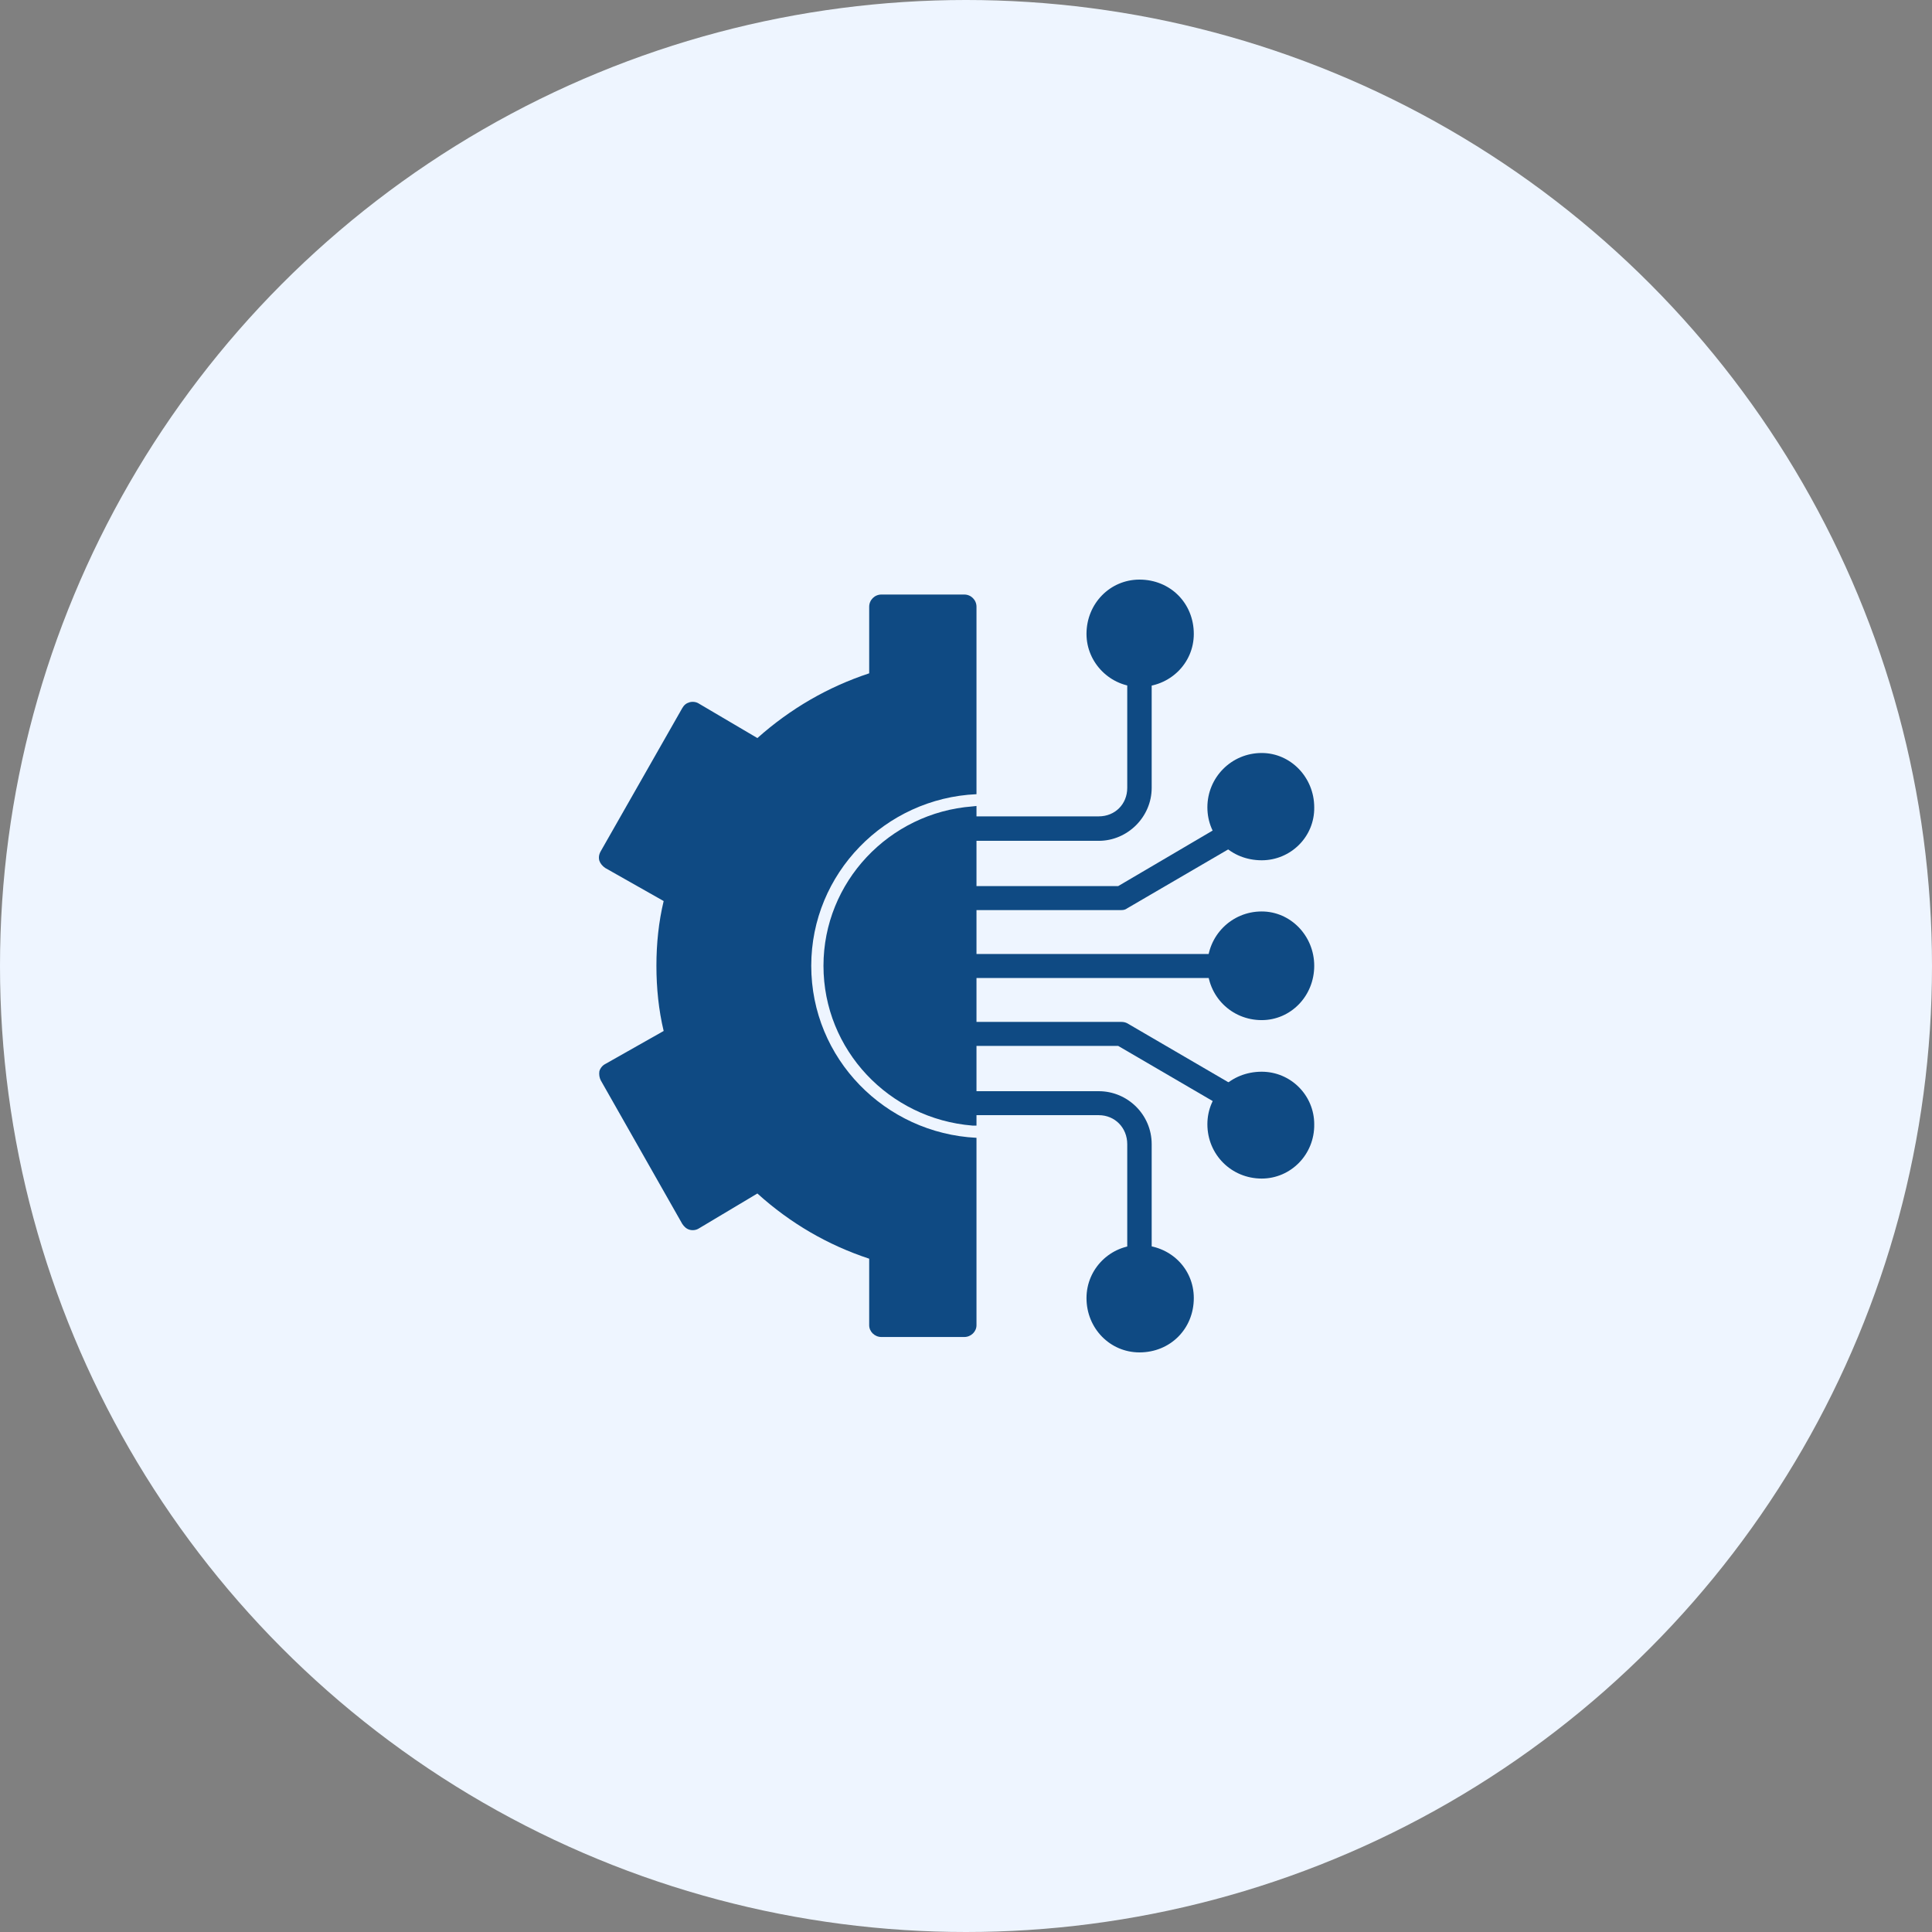
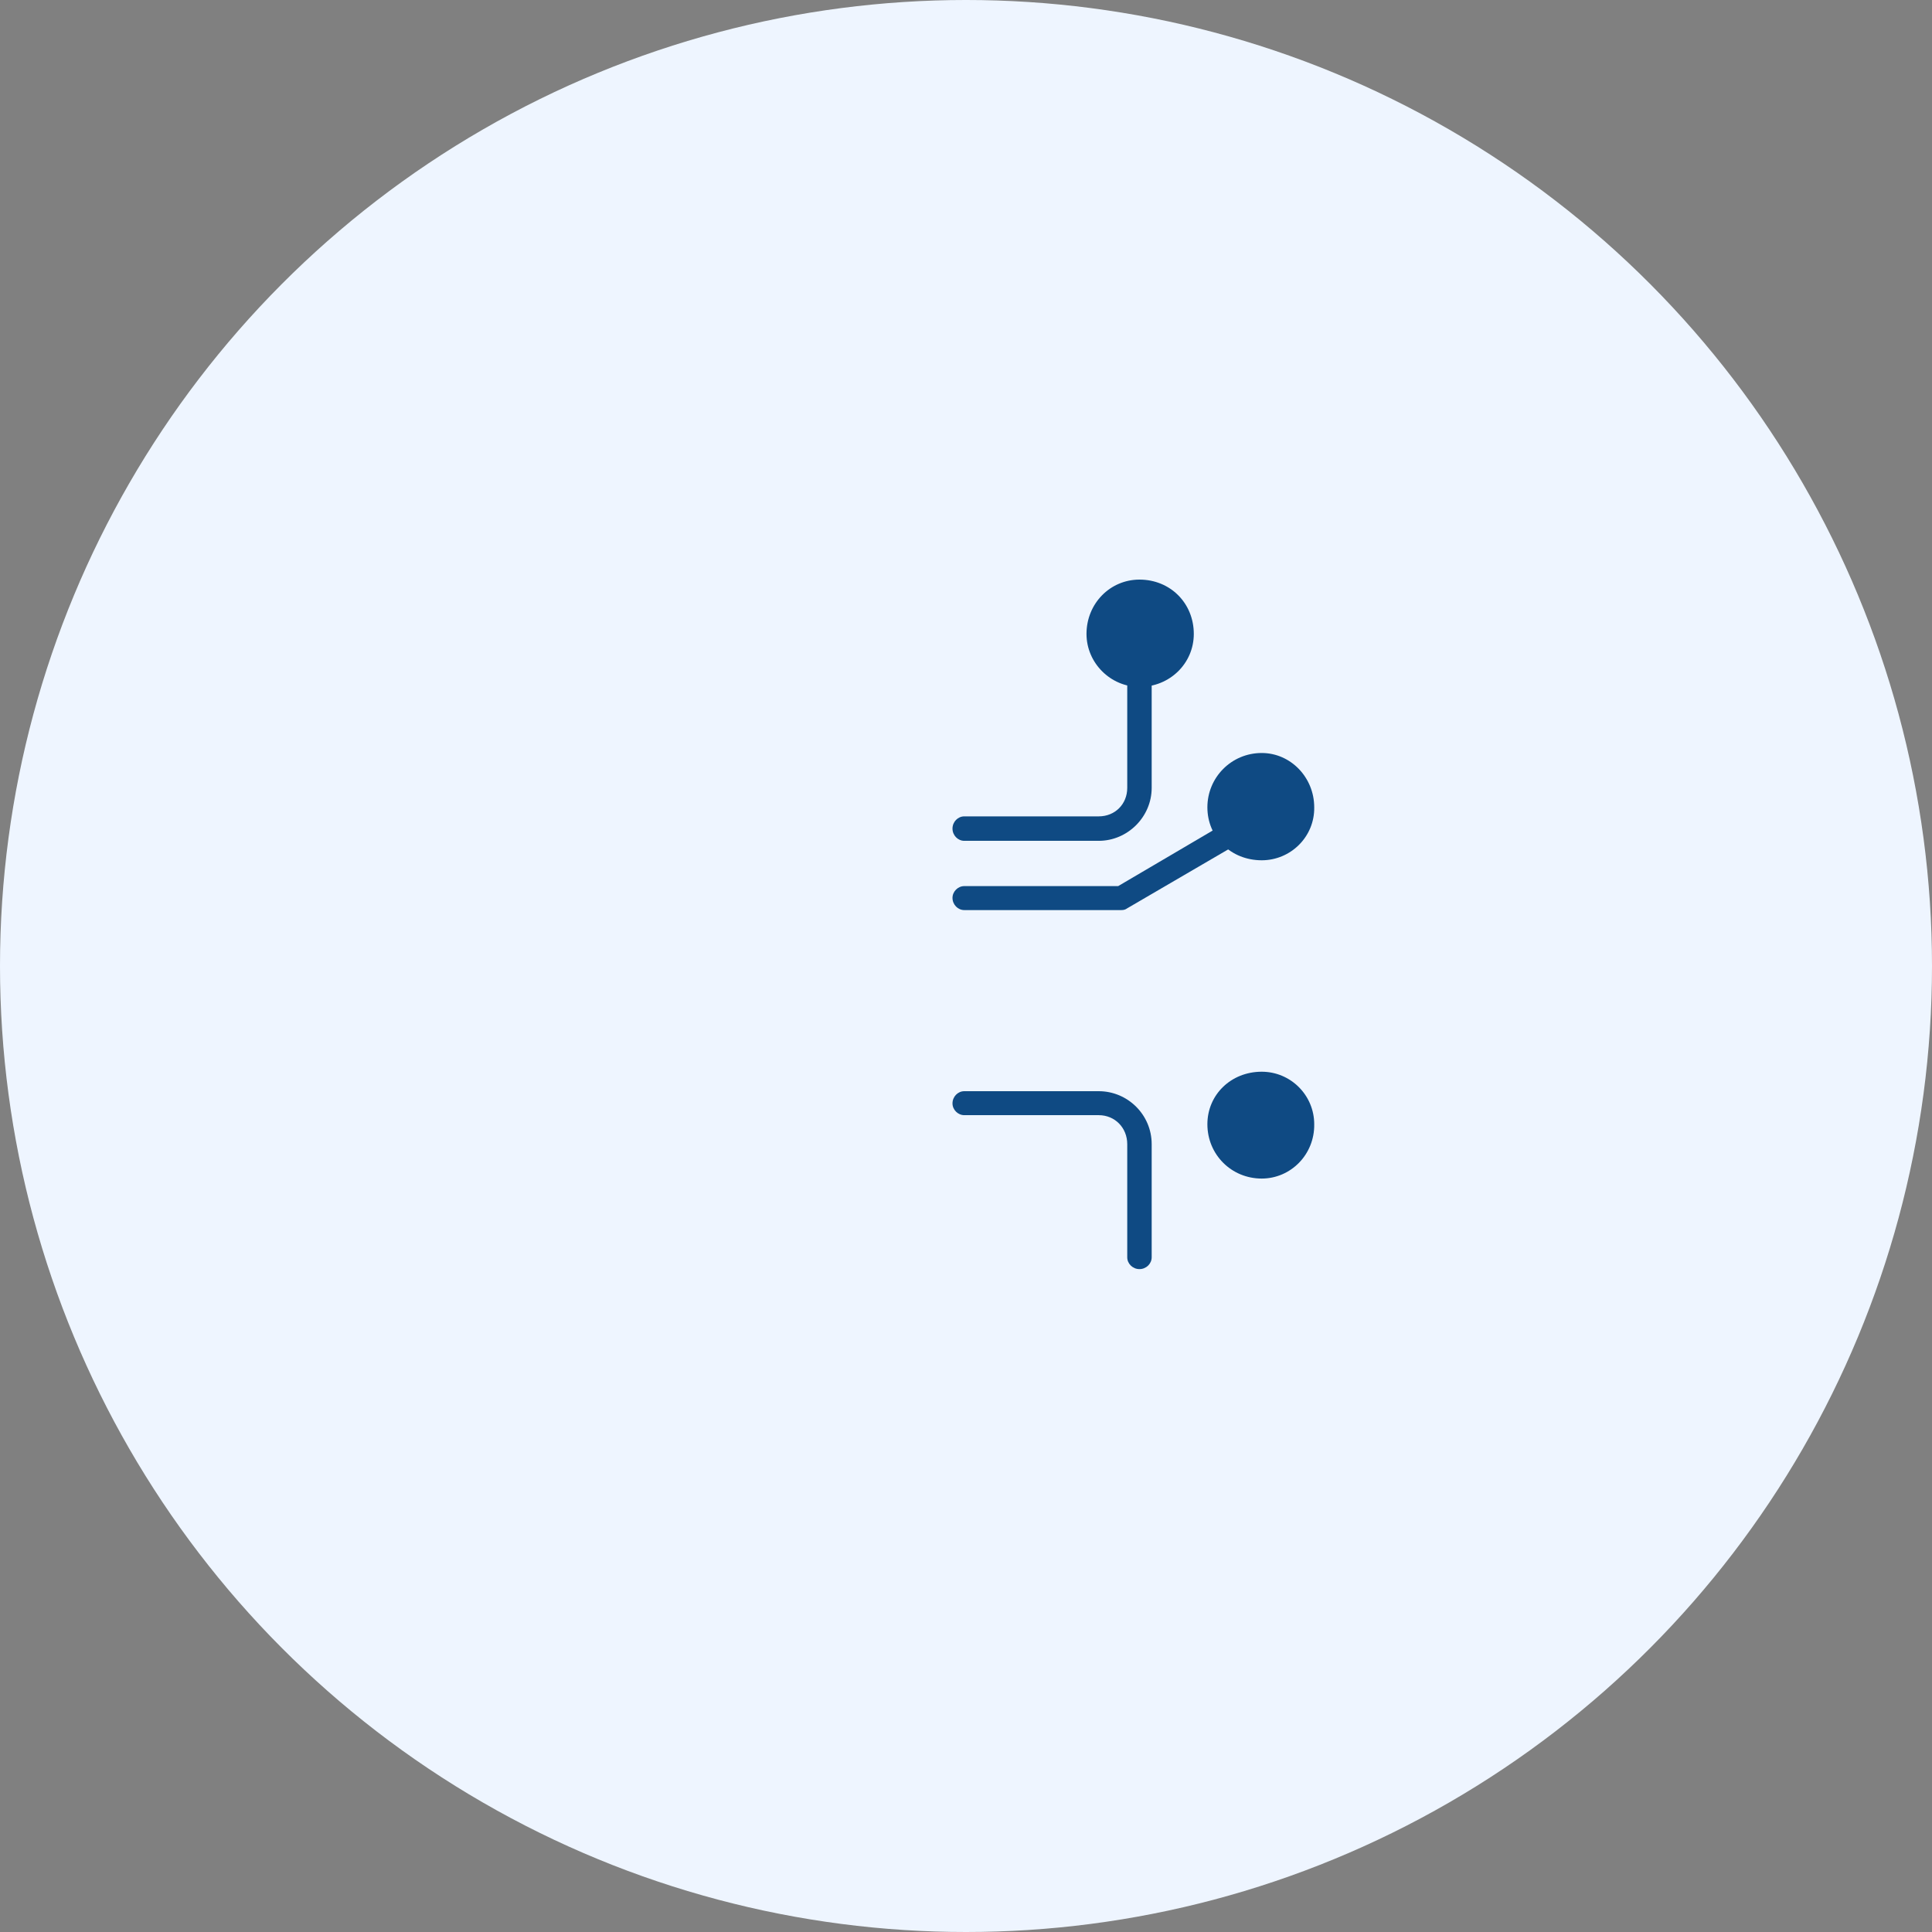
<svg xmlns="http://www.w3.org/2000/svg" width="100" height="100" viewBox="0 0 100 100" fill="none">
  <rect x="0" y="0" width="100" height="100" fill="#808080" stroke="none" />
  <circle cx="50" cy="50" r="50" fill="#EEF5FF" />
  <path fill-rule="evenodd" clip-rule="evenodd" d="M56.87 43.521H49.91C49.582 43.521 49.301 43.239 49.301 42.888C49.301 42.536 49.582 42.255 49.91 42.255H56.87C57.713 42.255 58.346 41.623 58.346 40.779V34.921C58.346 34.569 58.627 34.288 58.979 34.288C59.33 34.288 59.611 34.569 59.611 34.921V40.779C59.611 42.279 58.369 43.521 56.87 43.521Z" fill="#0F4A83" />
  <path fill-rule="evenodd" clip-rule="evenodd" d="M58.041 47.106H49.91C49.582 47.106 49.301 46.825 49.301 46.474C49.301 46.146 49.582 45.864 49.91 45.864H57.877L63.337 42.654C63.642 42.49 64.017 42.584 64.204 42.888C64.368 43.193 64.274 43.568 63.97 43.732L58.346 47.013C58.252 47.083 58.158 47.106 58.041 47.106Z" fill="#0F4A83" />
  <path fill-rule="evenodd" clip-rule="evenodd" d="M58.979 35.554C57.479 35.554 56.237 34.312 56.237 32.812C56.237 31.242 57.456 30 58.979 30C60.572 30 61.791 31.218 61.791 32.812C61.791 34.335 60.549 35.554 58.979 35.554Z" fill="#0F4A83" />
  <path fill-rule="evenodd" clip-rule="evenodd" d="M65.306 44.528C63.713 44.528 62.494 43.333 62.494 41.787C62.494 40.24 63.736 38.975 65.306 38.975C66.806 38.975 68.024 40.24 68.024 41.787C68.048 43.31 66.806 44.528 65.306 44.528Z" fill="#0F4A83" />
-   <path fill-rule="evenodd" clip-rule="evenodd" d="M63.126 50.621H49.91C49.582 50.621 49.301 50.34 49.301 49.988C49.301 49.66 49.582 49.379 49.91 49.379H63.126C63.454 49.379 63.736 49.66 63.736 49.988C63.736 50.34 63.454 50.621 63.126 50.621Z" fill="#0F4A83" />
-   <path fill-rule="evenodd" clip-rule="evenodd" d="M65.306 52.801C63.736 52.801 62.494 51.559 62.494 49.989C62.494 48.442 63.736 47.177 65.306 47.177C66.806 47.177 68.024 48.442 68.024 49.989C68.024 51.559 66.806 52.801 65.306 52.801Z" fill="#0F4A83" />
  <path fill-rule="evenodd" clip-rule="evenodd" d="M58.979 65.689C58.627 65.689 58.346 65.407 58.346 65.079V59.221C58.346 58.378 57.713 57.721 56.87 57.721H49.91C49.582 57.721 49.301 57.44 49.301 57.112C49.301 56.761 49.582 56.48 49.91 56.48H56.87C58.369 56.48 59.611 57.698 59.611 59.221V65.079C59.611 65.407 59.33 65.689 58.979 65.689Z" fill="#0F4A83" />
-   <path fill-rule="evenodd" clip-rule="evenodd" d="M63.665 57.416C63.548 57.416 63.431 57.393 63.337 57.322L57.877 54.136H49.91C49.582 54.136 49.301 53.854 49.301 53.503C49.301 53.175 49.582 52.894 49.91 52.894H58.041C58.158 52.894 58.252 52.917 58.346 52.964L63.97 56.245C64.274 56.432 64.368 56.807 64.204 57.111C64.087 57.299 63.876 57.416 63.665 57.416Z" fill="#0F4A83" />
-   <path fill-rule="evenodd" clip-rule="evenodd" d="M58.979 70C57.456 70 56.237 68.758 56.237 67.188C56.237 65.665 57.479 64.446 58.979 64.446C60.549 64.446 61.791 65.641 61.791 67.188C61.791 68.781 60.572 70 58.979 70Z" fill="#0F4A83" />
  <path fill-rule="evenodd" clip-rule="evenodd" d="M65.306 61.002C63.736 61.002 62.494 59.76 62.494 58.19C62.494 56.667 63.713 55.472 65.306 55.472C66.806 55.472 68.024 56.69 68.024 58.19C68.048 59.76 66.806 61.002 65.306 61.002Z" fill="#0F4A83" />
-   <path fill-rule="evenodd" clip-rule="evenodd" d="M49.91 69.203H45.622C45.271 69.203 44.989 68.922 44.989 68.594V65.15C42.857 64.447 40.912 63.322 39.202 61.775L36.179 63.58C36.038 63.673 35.851 63.697 35.687 63.65C35.523 63.603 35.405 63.486 35.312 63.345L31.094 55.917C31.023 55.776 31 55.612 31.023 55.448C31.07 55.284 31.188 55.144 31.328 55.073L34.351 53.363C34.093 52.285 33.976 51.137 33.976 49.988C33.976 48.84 34.093 47.715 34.351 46.638L31.328 44.927C31.188 44.833 31.07 44.693 31.023 44.552C30.977 44.388 31 44.224 31.094 44.06L35.312 36.655C35.405 36.491 35.523 36.397 35.687 36.35C35.851 36.304 36.038 36.327 36.179 36.421L39.202 38.202C40.912 36.678 42.857 35.554 44.989 34.851V31.406C44.989 31.055 45.271 30.773 45.622 30.773H49.91C50.262 30.773 50.543 31.055 50.543 31.406V41.107C45.81 41.318 41.99 45.208 41.99 49.988C41.99 54.792 45.81 58.659 50.543 58.893V68.594C50.543 68.922 50.262 69.203 49.91 69.203ZM50.543 41.717V58.26H50.332C46.02 57.909 42.623 54.347 42.623 49.988C42.623 45.653 46.02 42.068 50.332 41.74L50.543 41.717Z" fill="#0F4A83" />
</svg>